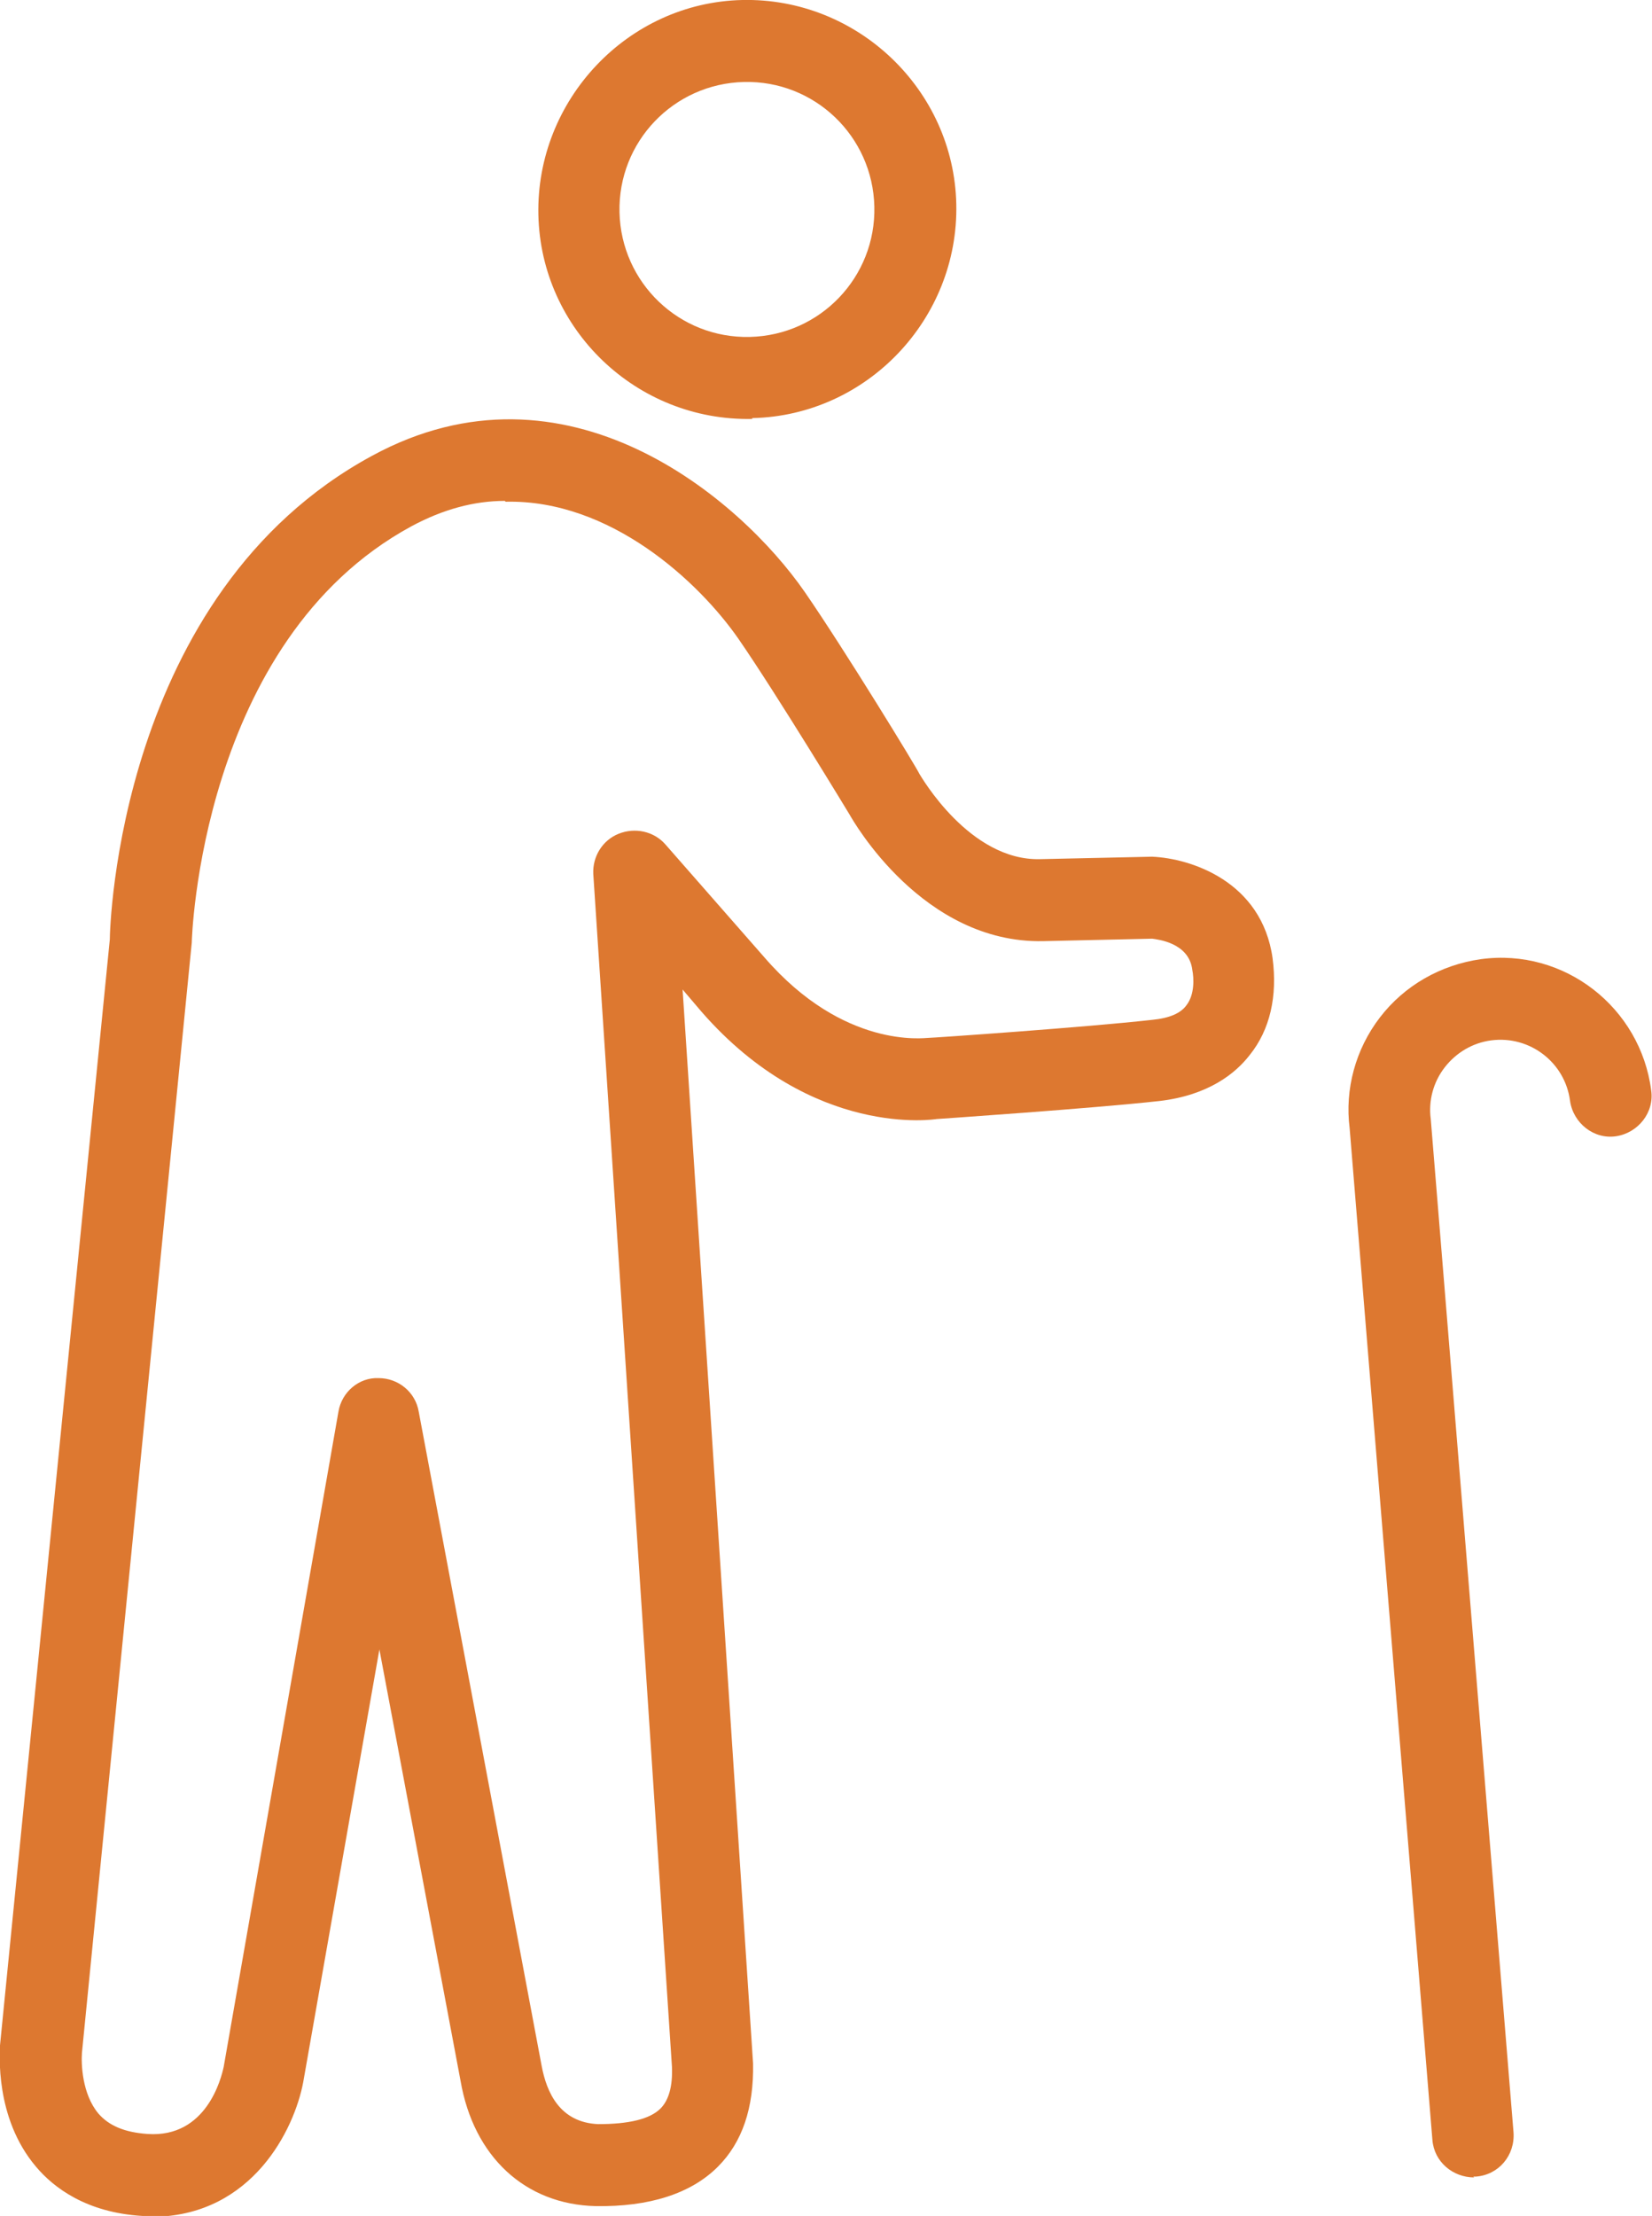
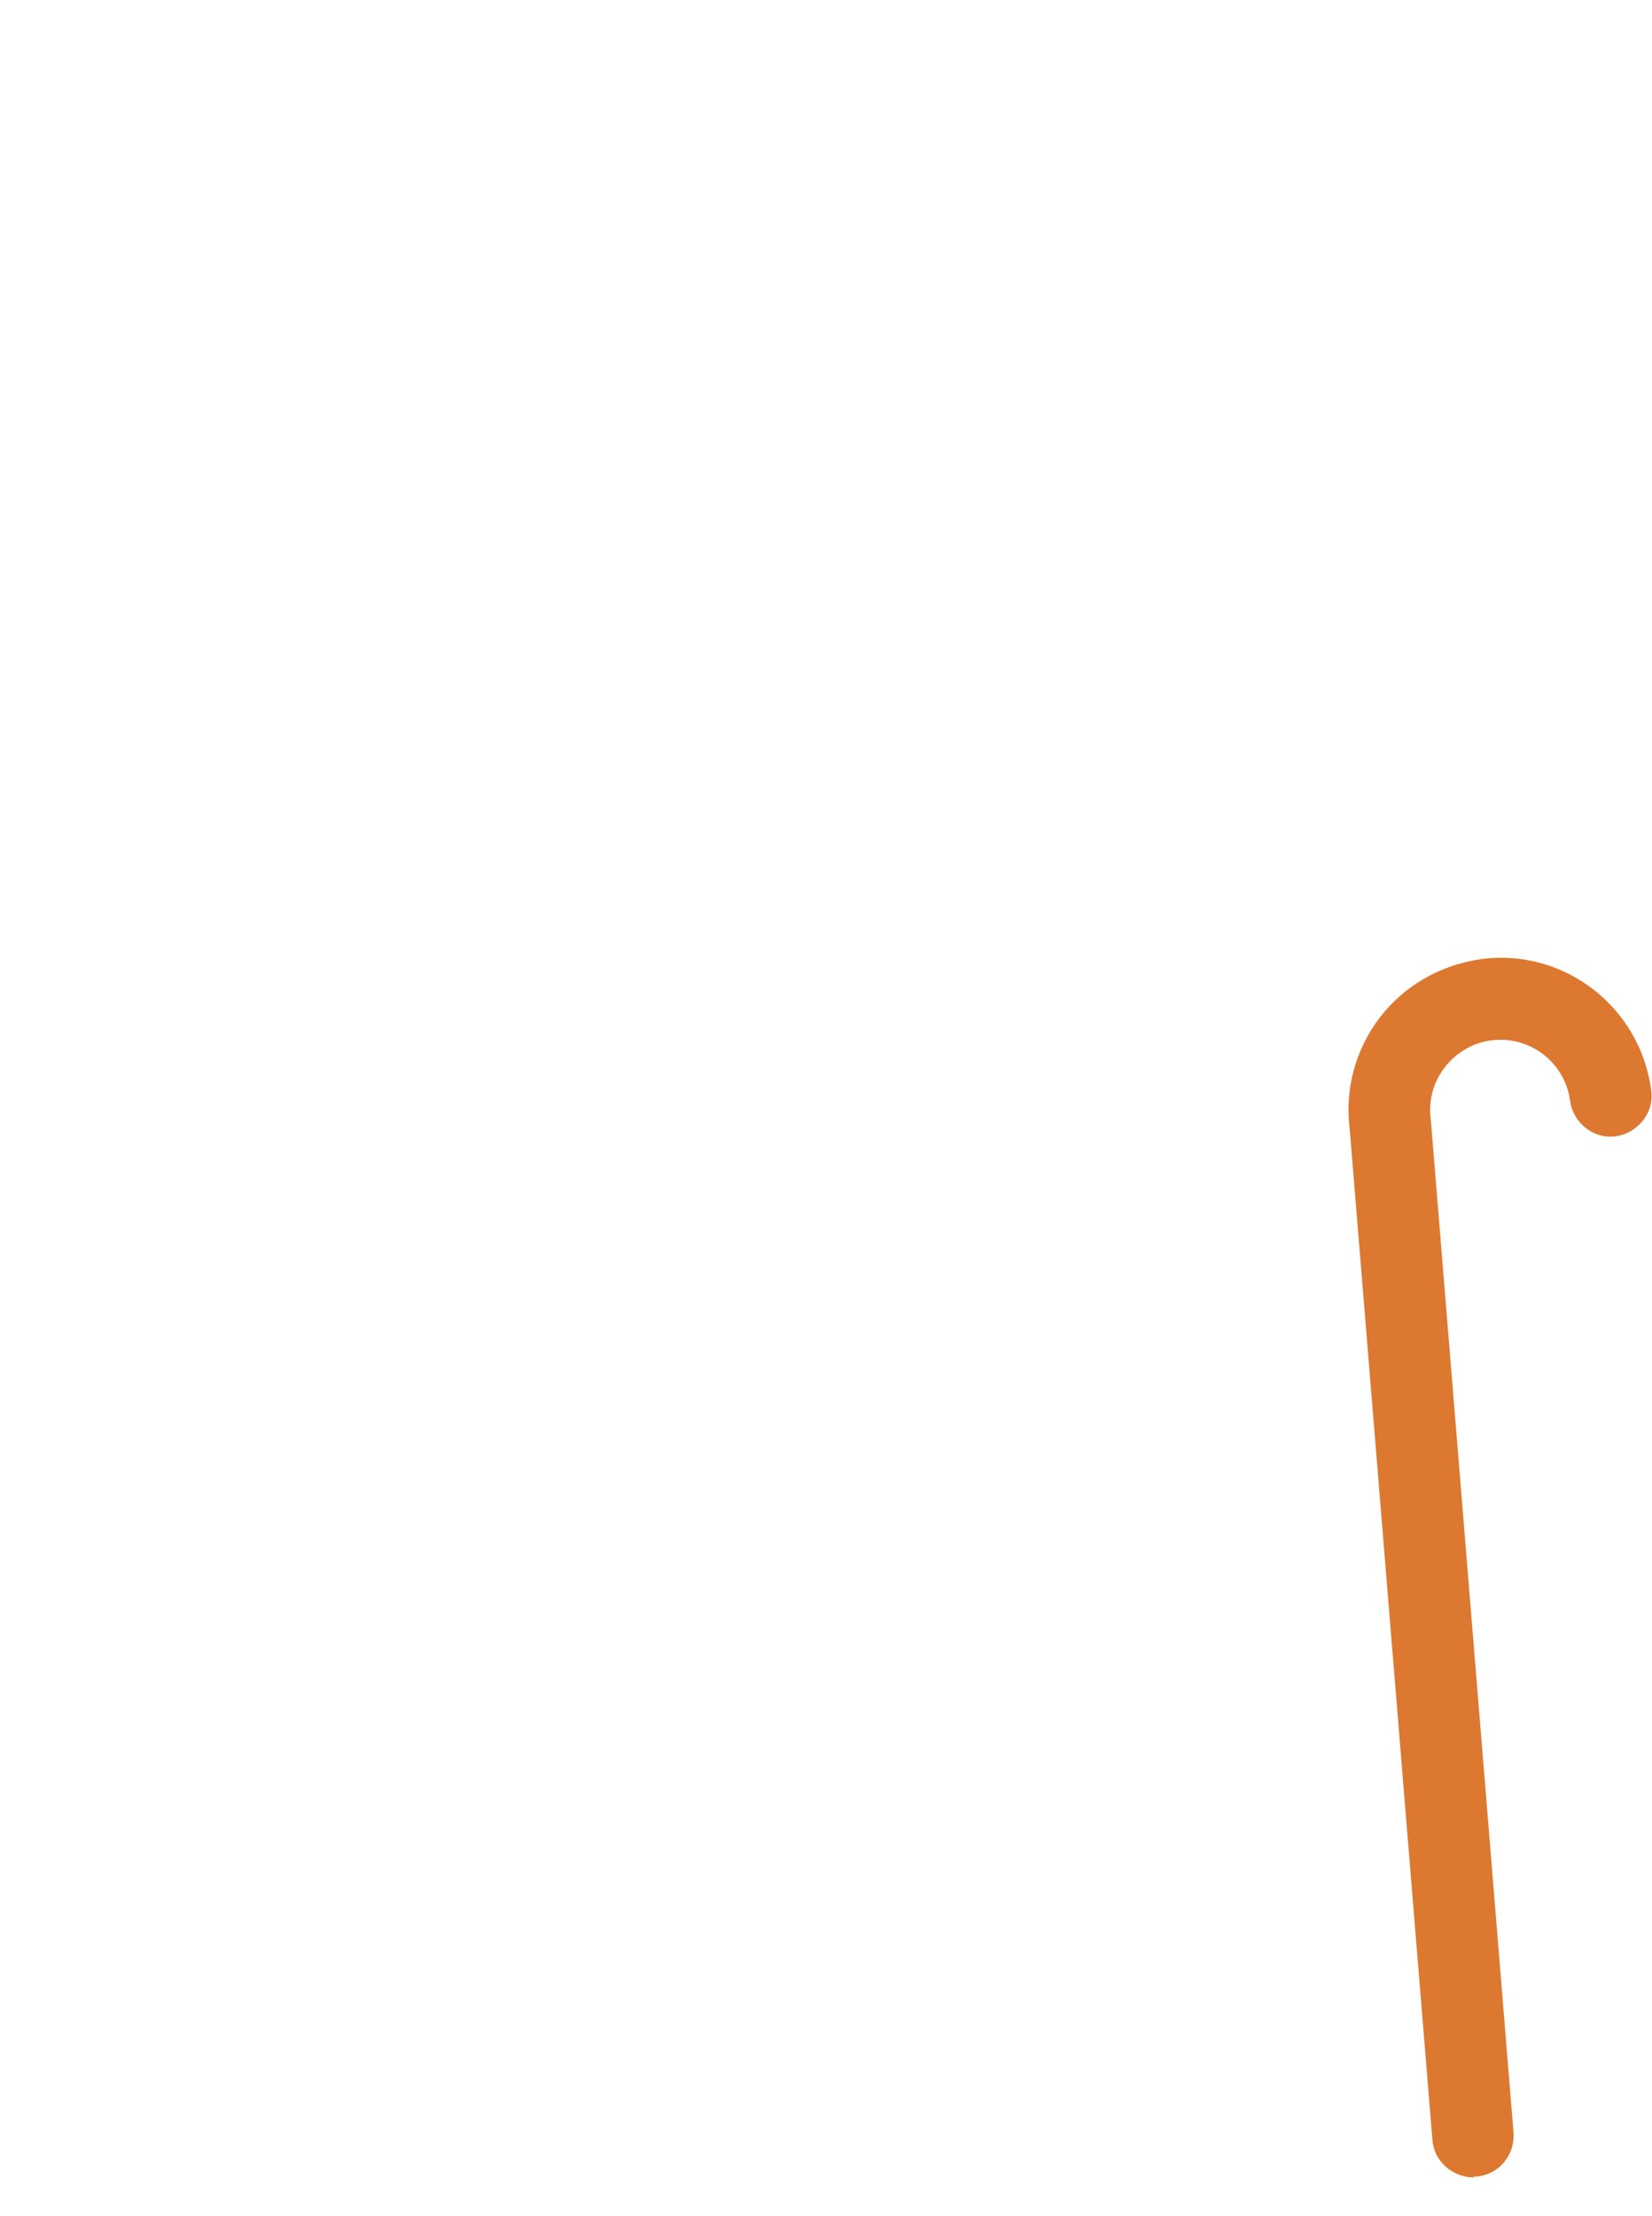
<svg xmlns="http://www.w3.org/2000/svg" id="Layer_2" data-name="Layer 2" viewBox="0 0 20.16 27.03">
  <defs>
    <style>
      .cls-1 {
        fill: #dd7830;
      }
    </style>
  </defs>
  <g id="Layer_3" data-name="Layer 3">
    <g>
-       <path class="cls-1" d="m9.18,5.11c-1.41.03-2.58-1.09-2.61-2.49S7.66.03,9.06,0s2.58,1.09,2.61,2.49-1.09,2.58-2.49,2.61Zm-.1-4.11c-.86.02-1.54.73-1.52,1.59s.73,1.54,1.59,1.52,1.54-.73,1.52-1.59-.73-1.54-1.59-1.52Z" />
      <path class="cls-1" d="m17.99,26.56c-.26,0-.49-.19-.51-.46l-1.01-12.34c-.06-.47.07-.96.37-1.35s.74-.64,1.23-.71c1.02-.14,1.95.59,2.08,1.6.04.27-.16.52-.43.56-.27.04-.52-.16-.56-.43-.06-.47-.49-.8-.96-.74-.23.03-.43.15-.57.33-.14.18-.2.41-.17.63l1.01,12.36c.02.28-.18.52-.46.54,0,0-.02,0-.03,0Z" />
-       <path class="cls-1" d="m1.92,27.03c-.06,0-.12,0-.18,0-.69-.04-1.09-.35-1.3-.6C-.07,25.83,0,25.03,0,24.95l1.34-13.49c0-.13.1-4.22,3.2-5.9,2.37-1.29,4.49.52,5.28,1.66.49.71,1.37,2.15,1.4,2.22.02.03.61,1.06,1.47,1.04h0s1.37-.03,1.37-.03c.47.02,1.34.3,1.47,1.24.06.46-.03.87-.28,1.18-.17.22-.5.49-1.1.56-.81.09-2.72.22-2.72.22,0,0-1.51.25-2.87-1.31l-.23-.27.86,13.1c.01.54-.13.96-.43,1.26-.33.33-.84.49-1.49.48-.86-.02-1.49-.6-1.65-1.53l-.99-5.26-.93,5.28c-.11.58-.62,1.61-1.8,1.64ZM6.16,6.11c-.37,0-.75.1-1.14.31-2.58,1.4-2.68,5.05-2.68,5.08l-1.34,13.54c-.01.13,0,.5.2.74.13.15.32.23.6.25.72.05.9-.68.93-.82l1.4-7.99c.04-.24.25-.42.49-.41.24,0,.45.17.49.41l1.5,7.98c.06.32.22.69.69.71.37,0,.63-.06.76-.19.1-.1.15-.27.14-.51l-.96-14.55c-.01-.21.11-.41.31-.49.2-.08.43-.03.57.13l1.21,1.38c.97,1.12,1.95.98,2,.98.05,0,1.93-.13,2.73-.22.21-.02.35-.08.42-.18.1-.13.09-.33.07-.43-.04-.33-.42-.37-.49-.38l-1.33.03h0c-1.47.03-2.32-1.47-2.36-1.54h0s-.89-1.47-1.36-2.15c-.48-.69-1.56-1.7-2.84-1.67Z" />
    </g>
  </g>
</svg>